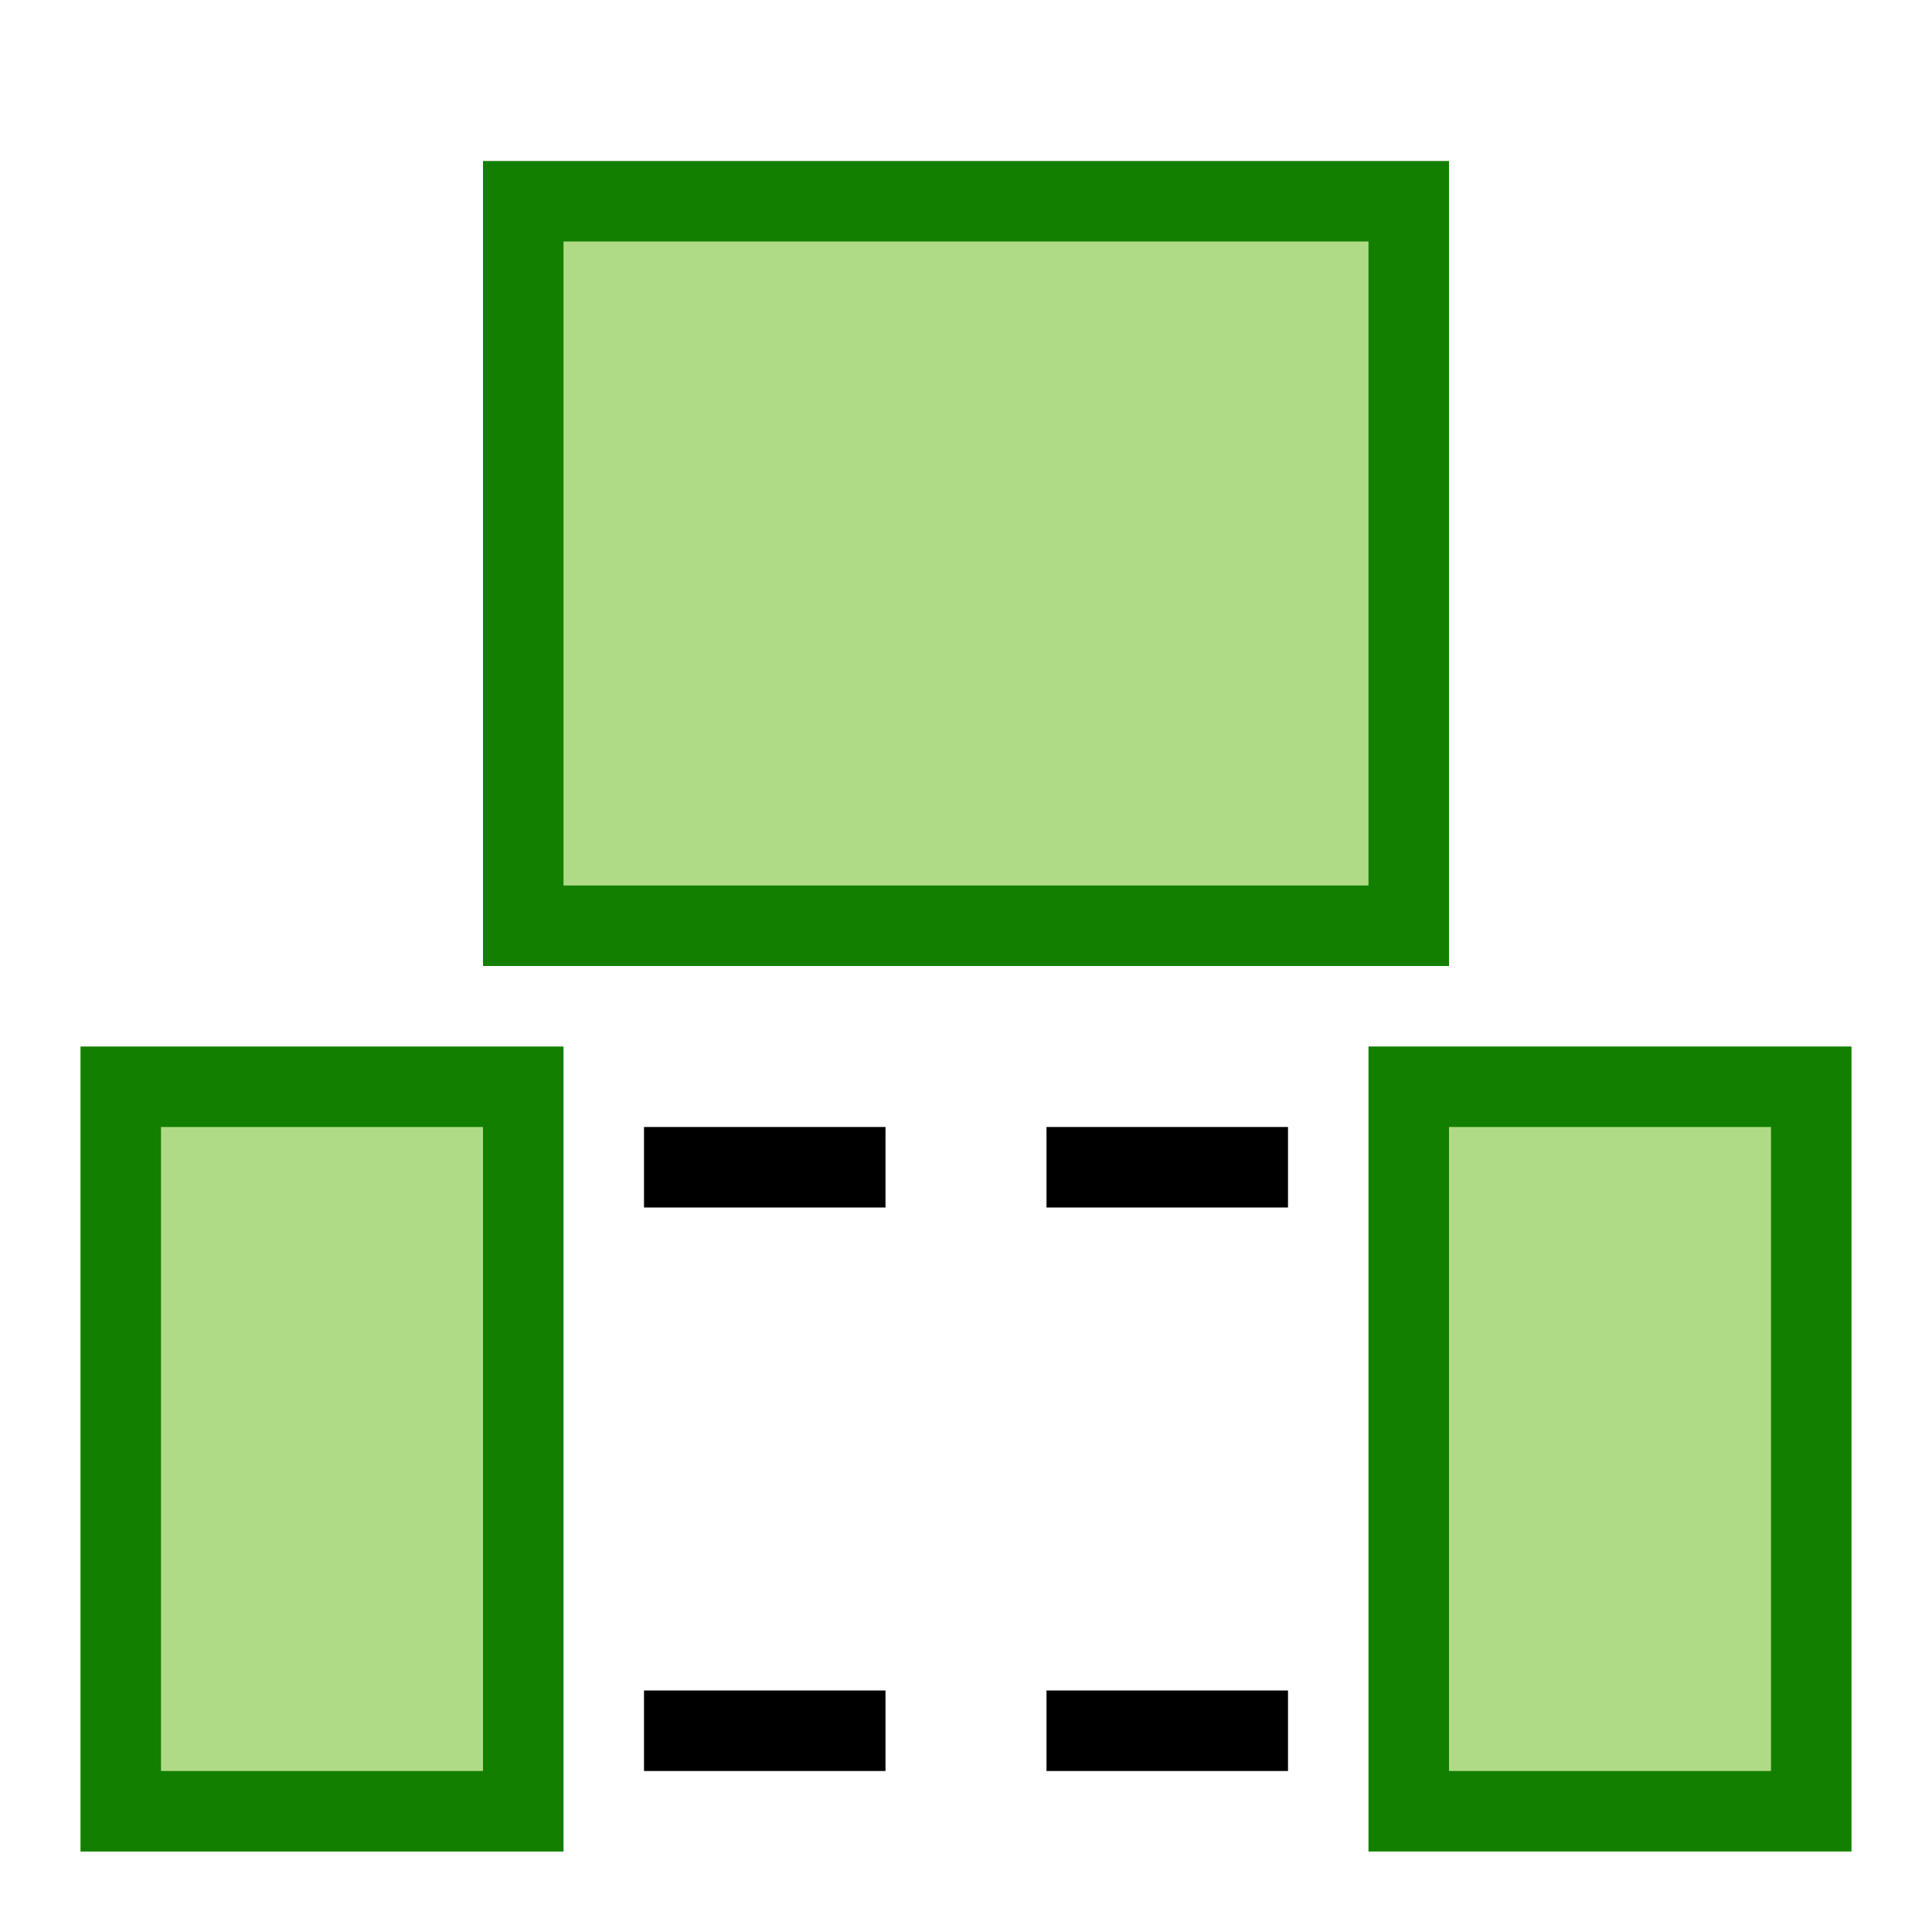
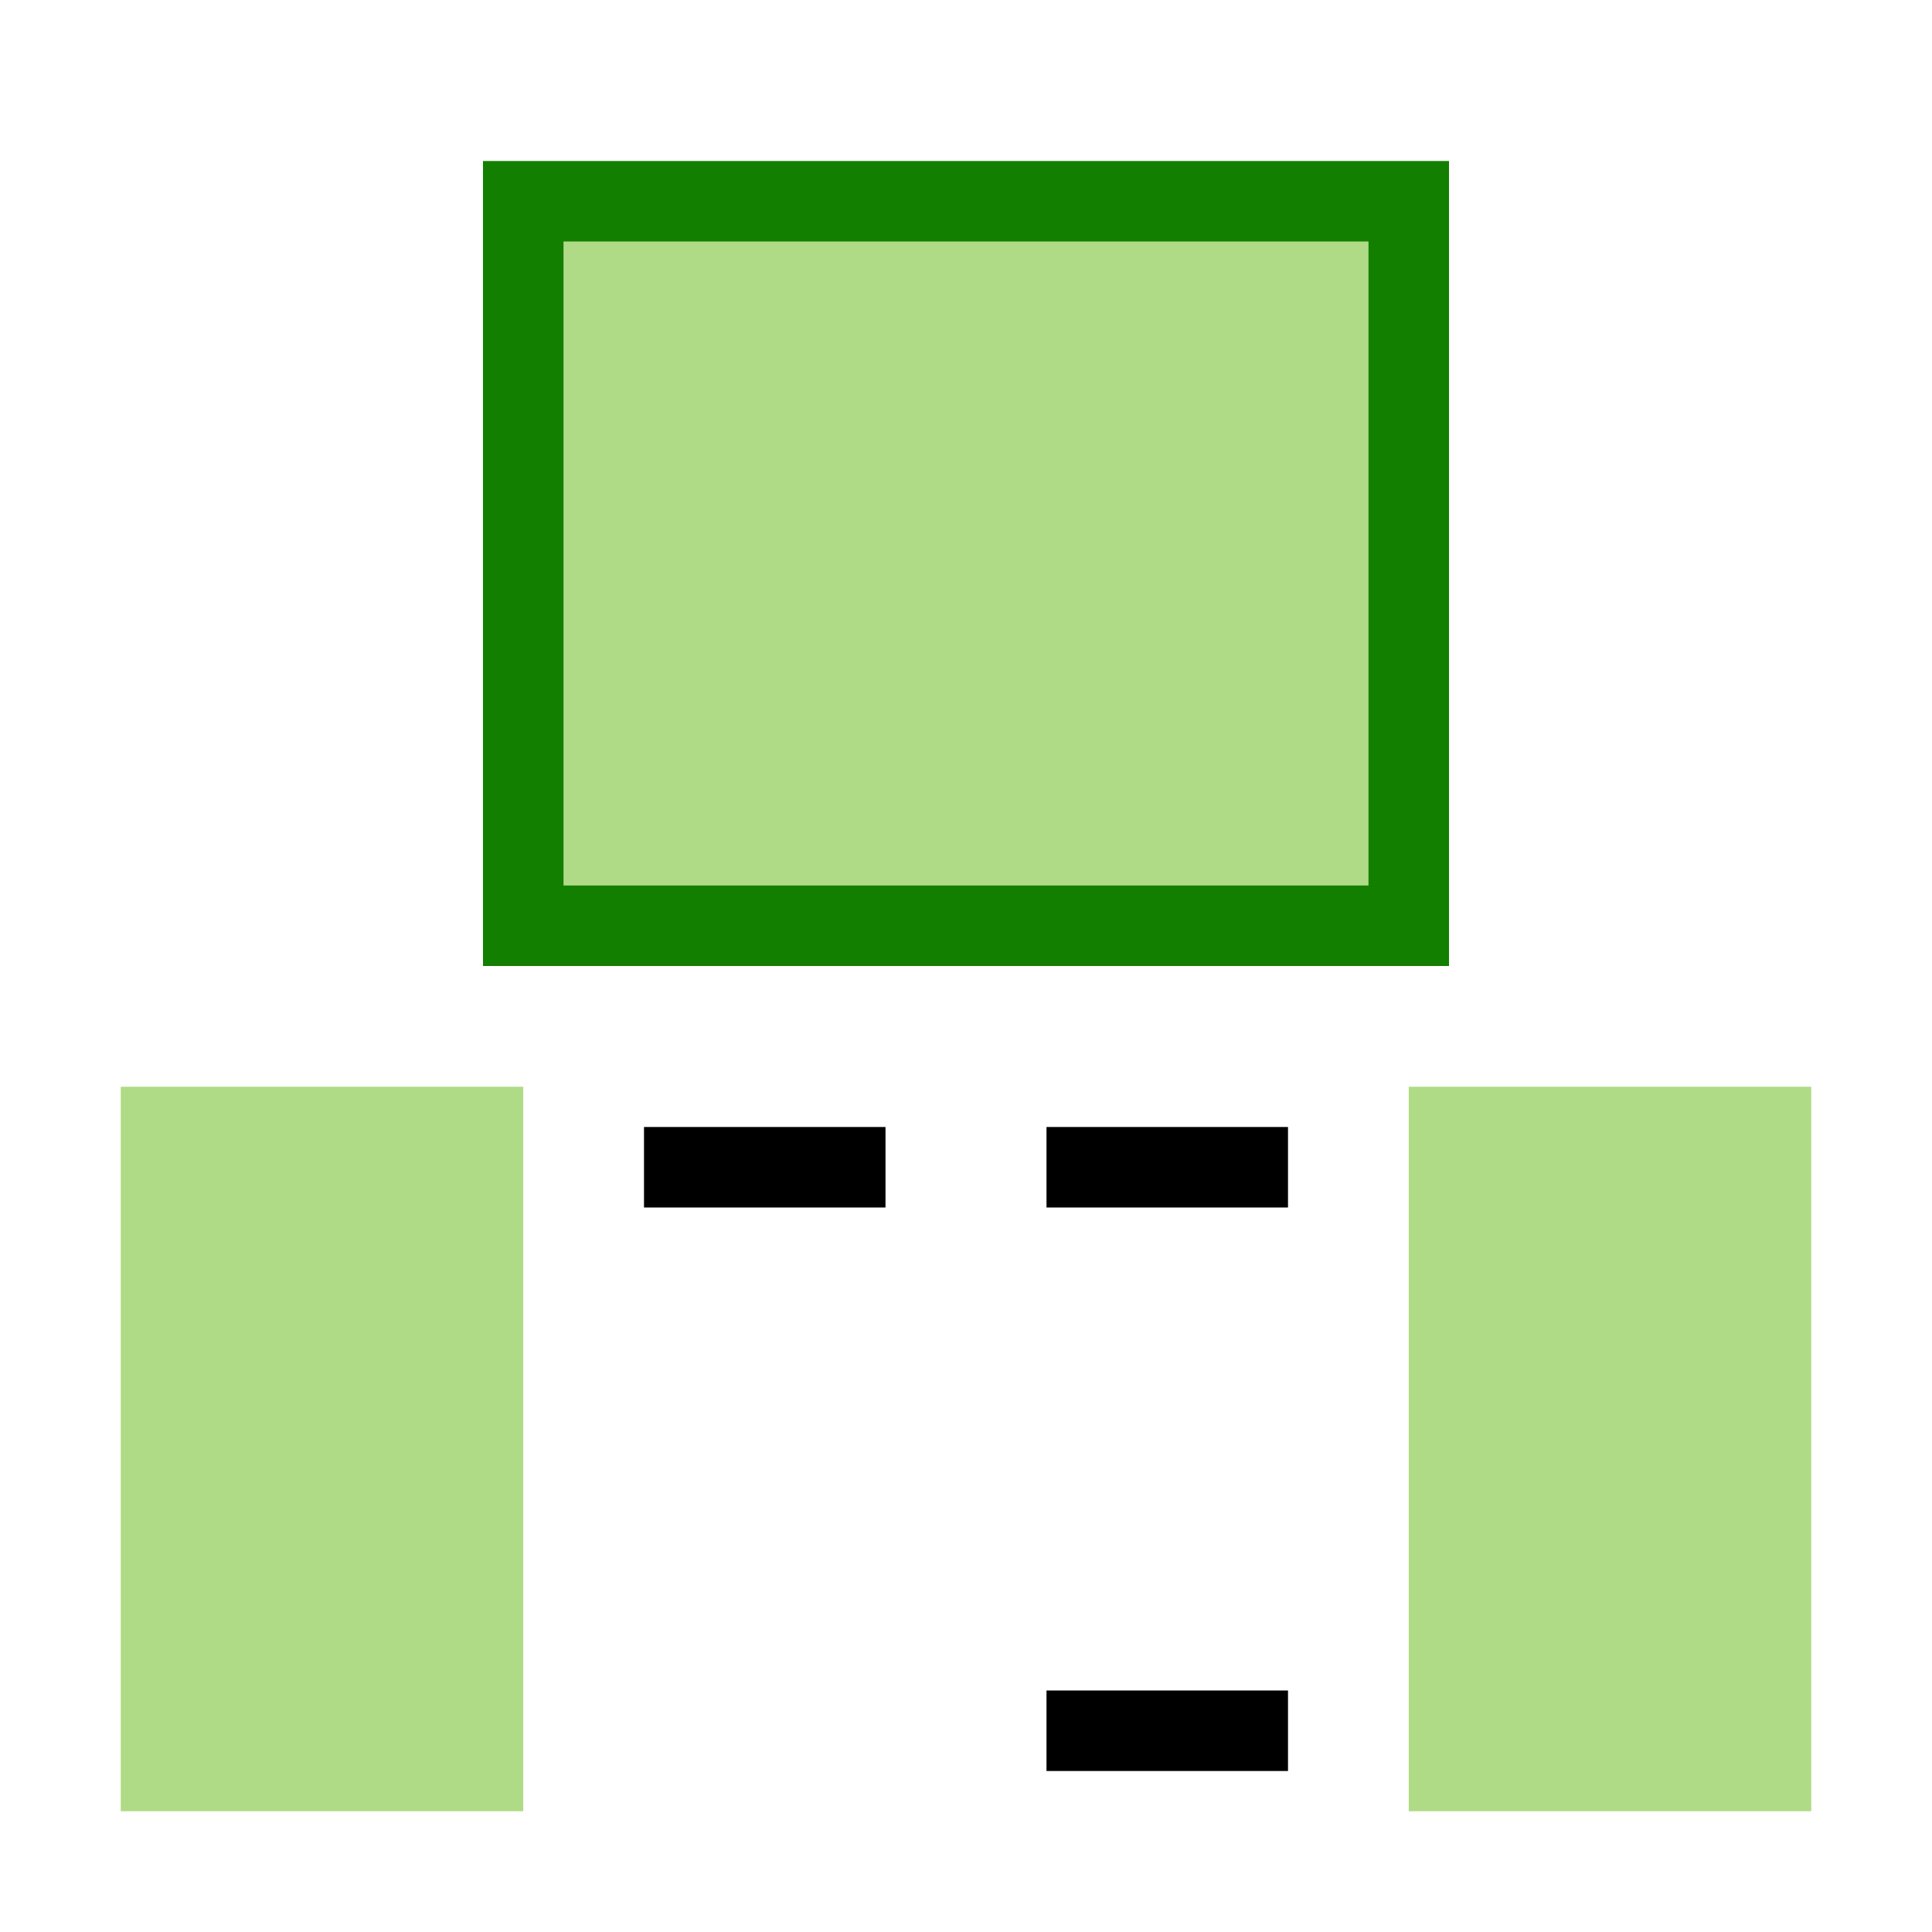
<svg xmlns="http://www.w3.org/2000/svg" id="New_Vector" width="24" height="24" version="1.1" viewBox="0 0 24 24">
  <defs>
    <style>
      .st0 {
        fill: #137f00;
      }

      .st1 {
        fill: #b0db86;
      }
    </style>
  </defs>
  <g>
    <rect class="st1" x="6.5" y="2.5" width="11" height="9" />
    <path class="st0" d="M17,3v8H7V3h10M18,2H6v10h12V2h0Z" />
  </g>
  <g>
    <rect class="st1" x="1.5" y="13.5" width="5" height="9" />
-     <path class="st0" d="M6,14v8H2v-8h4M7,13H1v10h6v-10h0Z" />
  </g>
  <g>
    <rect class="st1" x="17.5" y="13.5" width="5" height="9" />
-     <path class="st0" d="M22,14v8h-4v-8h4M23,13h-6v10h6v-10h0Z" />
  </g>
  <rect x="8" y="14" width="3" height="1" />
  <rect x="13" y="14" width="3" height="1" />
-   <rect x="8" y="21" width="3" height="1" />
  <rect x="13" y="21" width="3" height="1" />
  <description>Apache NetBeans Logo
  </description>
</svg>